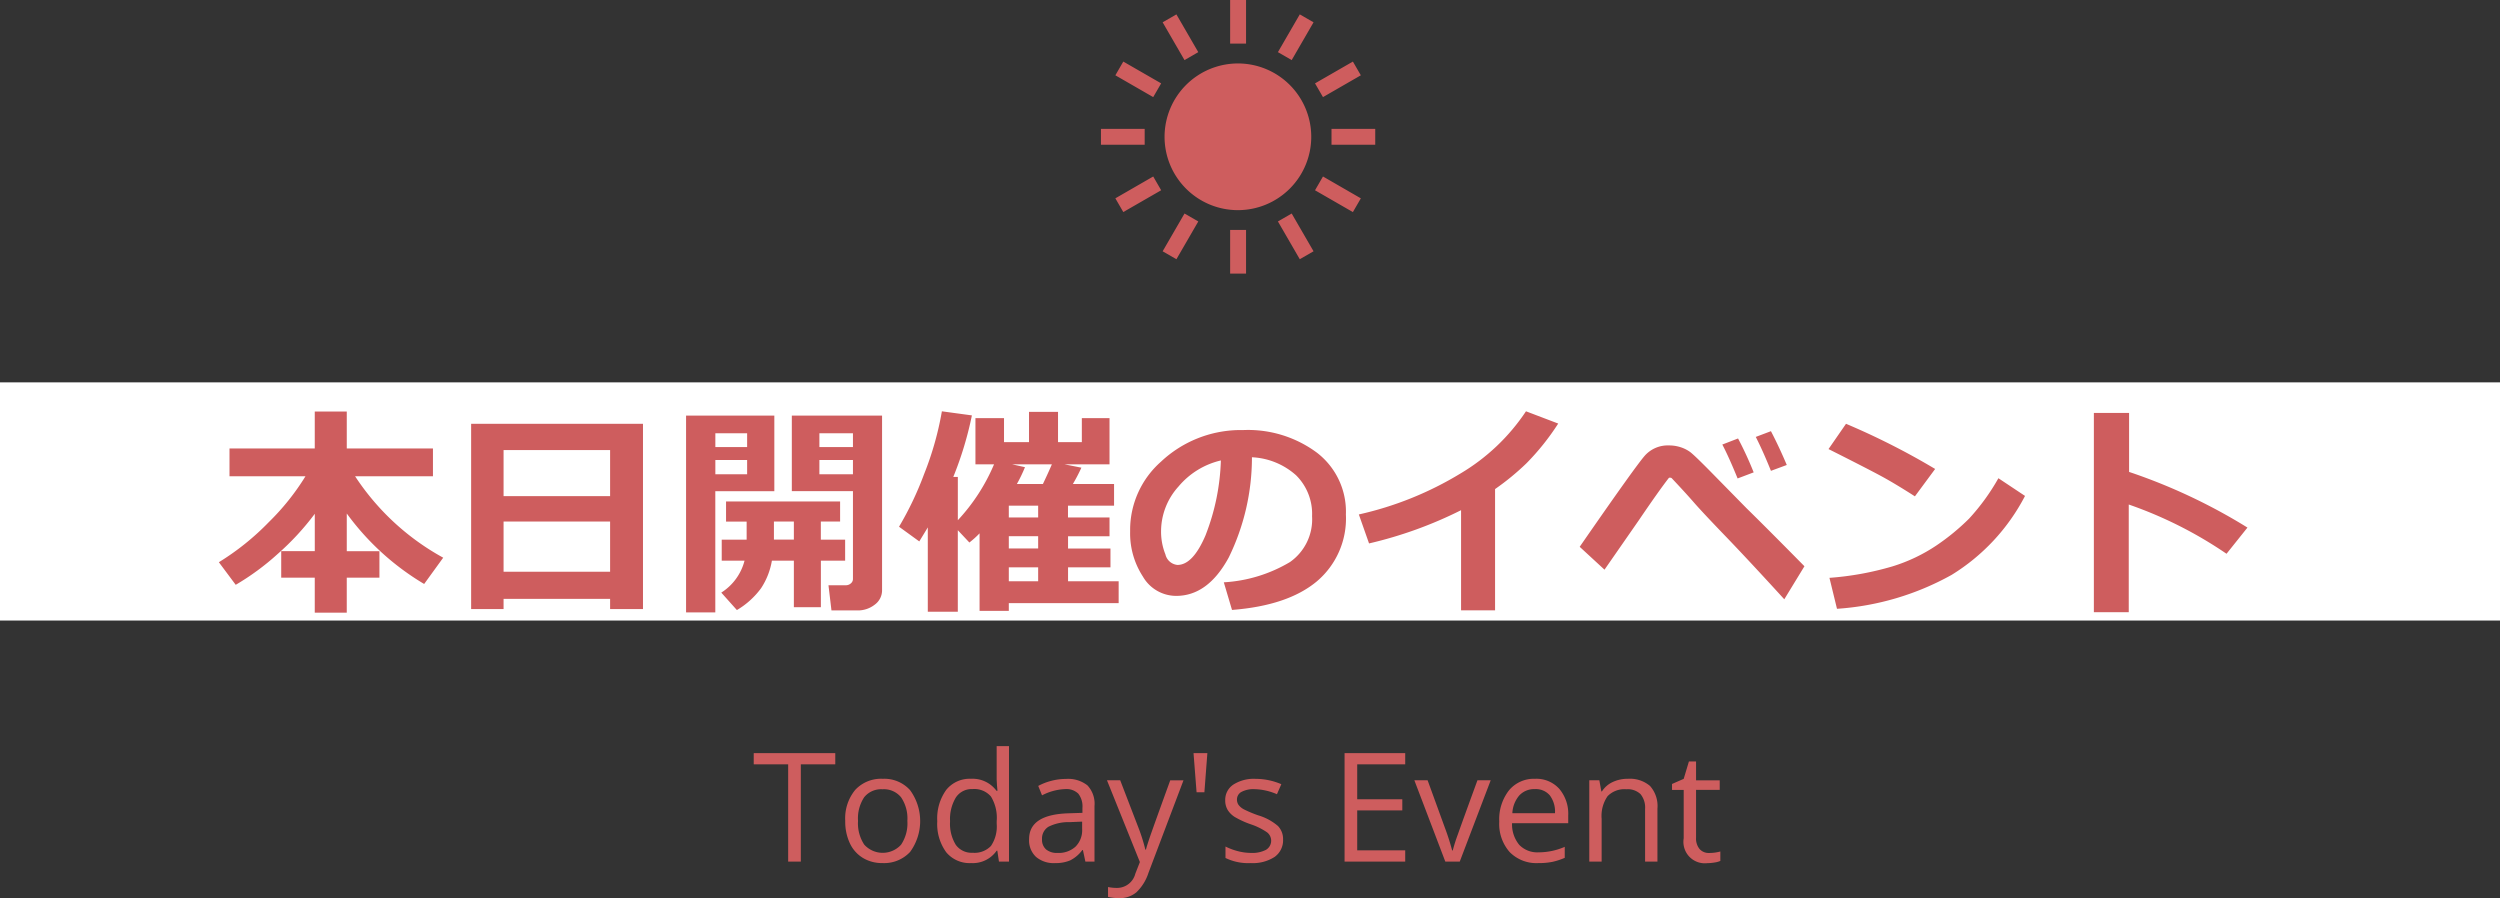
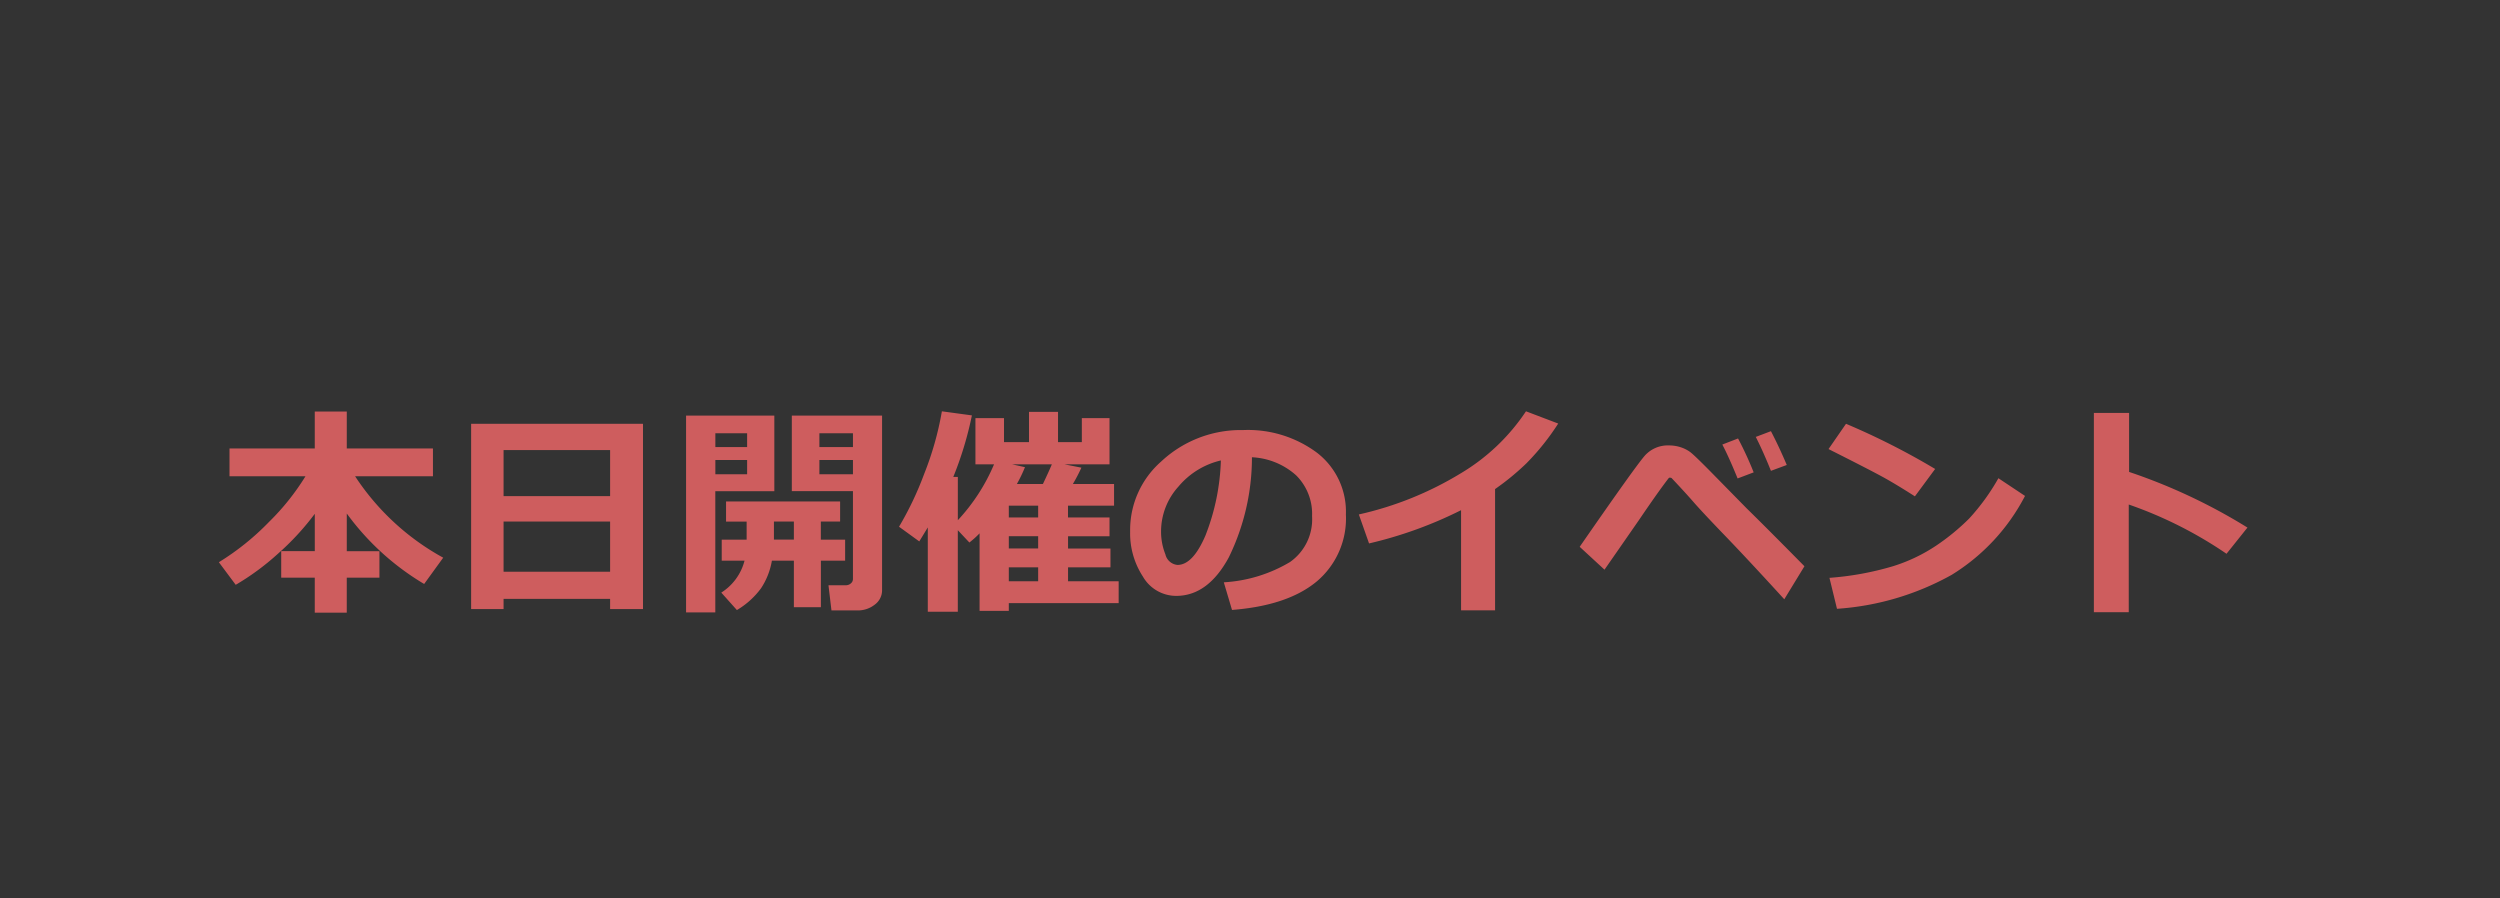
<svg xmlns="http://www.w3.org/2000/svg" id="event-heading_today" width="210" height="75.438" viewBox="0 0 210 75.438">
  <rect x="0" y="0" width="210" height="75.438" fill="#333333" stroke="none" />
  <defs>
    <style>
      .cls-1 {
        fill: #fff;
      }

      .cls-1, .cls-2 {
        fill-rule: evenodd;
      }

      .cls-2 {
        fill: #ce5d5e;
      }
    </style>
  </defs>
-   <path id="line" class="cls-1" d="M57,430.994H267V451H57v-20.01Z" transform="translate(-57 -398.875)" />
  <path id="本日開催のイベント" class="cls-2" d="M83.44,445.172H80.622V447.4H83.44v2.941h2.688V447.4h2.744v-2.227H86.129v-3.163a21.842,21.842,0,0,0,6.5,5.919l1.6-2.208a20.809,20.809,0,0,1-7.4-6.838h6.539v-2.338H86.129v-3.1H83.44v3.1H76.278v2.338h6.381a20.213,20.213,0,0,1-3.074,3.846,21.585,21.585,0,0,1-4.2,3.372L76.8,448a21.207,21.207,0,0,0,3.526-2.593,21.94,21.94,0,0,0,3.116-3.373v3.136Zm24.809,4.862h2.762V434.475H96.575v15.559H99.3V449.18h8.949v0.854ZM99.3,440.552v-3.869h8.949v3.869H99.3Zm0,2.134h8.949V446.9H99.3v-4.212Zm31.794-8.9h-7.581v6.346h5.135v7.375a0.476,0.476,0,0,1-.181.376,0.613,0.613,0,0,1-.405.153h-1.47l0.251,2.115h2.168a2.289,2.289,0,0,0,1.469-.487,1.487,1.487,0,0,0,.614-1.211V433.789Zm-5.265,1.484h2.819v1.16h-2.819v-1.16Zm2.819,3.442h-2.819v-1.2h2.819v1.2Zm-6.6-4.926H114.63v16.532h2.456V440.135h4.958v-6.346Zm-4.958,2.644v-1.16h2.669v1.16h-2.669Zm0,2.282v-1.2h2.669v1.2h-2.669Zm6.595,7.255v3.915h2.269V445.97h2.037v-1.763H125.95v-1.521h1.619V441h-9.581v1.689h1.73v1.521h-2.093v1.763h1.916a4.5,4.5,0,0,1-1.953,2.681l1.311,1.466a6.811,6.811,0,0,0,2.033-1.837,6.035,6.035,0,0,0,.907-2.31h1.842Zm-1.675-3.284h1.675v1.521h-1.675v-1.521Zm15.451,0.733,0.967,1.03a7.8,7.8,0,0,0,.856-0.77v6.512h2.456v-0.649h9.227V447.7h-4.251v-1.169h3.563V444.95h-3.563v-1.03H150.2v-1.577h-3.489V441.35h3.87v-1.818h-3.46a14.248,14.248,0,0,0,.716-1.373l-1.414-.279H150.2V434h-2.326v2.013h-2v-2.542h-2.437v2.542h-2.1V434h-2.4v3.878H140.5a16,16,0,0,1-3.042,4.695v-3.637h-0.381a29.335,29.335,0,0,0,1.562-5.168l-2.521-.343a26.258,26.258,0,0,1-1.493,5.274,27.313,27.313,0,0,1-2.106,4.421l1.7,1.234q0.474-.771.716-1.178v7.087h2.521v-6.846Zm4.549-5.539h3.348q-0.3.705-.753,1.652h-2.186a12.47,12.47,0,0,0,.679-1.411Zm2.195,3.47v0.993h-2.465V441.35H144.2Zm0,2.57v1.03h-2.465v-1.03H144.2Zm0,2.607V447.7h-2.465v-1.169H144.2Zm23.408,1.187a6.915,6.915,0,0,0,2.442-5.622,6.242,6.242,0,0,0-2.423-5.181A9.711,9.711,0,0,0,161.437,435h-0.381a9.794,9.794,0,0,0-6.535,2.658,7.65,7.65,0,0,0-2.59,5.683v0.231A6.63,6.63,0,0,0,153,447.3a3.23,3.23,0,0,0,2.8,1.629q2.661,0,4.414-3.224a19.12,19.12,0,0,0,1.949-8.42,5.968,5.968,0,0,1,3.711,1.517,4.562,4.562,0,0,1,1.34,3.438,4.377,4.377,0,0,1-1.86,3.85,12.219,12.219,0,0,1-5.554,1.7l0.689,2.32Q165.168,449.747,167.609,447.714Zm-9.325-3.924q-1.07,2.542-2.381,2.542a1.151,1.151,0,0,1-1.014-.891,5.114,5.114,0,0,1-.363-1.948,5.606,5.606,0,0,1,1.465-3.748,6.606,6.606,0,0,1,3.558-2.19A18.671,18.671,0,0,1,158.284,443.79Zm24.3-3.832a21.225,21.225,0,0,0,2.642-2.171,20.632,20.632,0,0,0,2.66-3.33l-2.707-1.03a17.053,17.053,0,0,1-5.5,5.223,28.3,28.3,0,0,1-8.54,3.442L172,444.523a34.72,34.72,0,0,0,7.73-2.793v8.415h2.856V439.958Zm21.087,1.577-3.06-3.117q-1.293-1.308-1.632-1.563a2.78,2.78,0,0,0-.805-0.408,3.107,3.107,0,0,0-.977-0.153,2.584,2.584,0,0,0-2.023.844q-0.757.845-5.484,7.672l2.084,1.921,2.9-4.175q1.675-2.467,2.5-3.525a0.11,0.11,0,0,1,.083-0.028,0.33,0.33,0,0,1,.149.028q1.172,1.242,1.87,2.045t2.628,2.807q1.929,2,4.972,5.334l1.693-2.774q-3.266-3.312-4.9-4.908h0Zm2.084-6.438-1.274.482q0.623,1.226,1.274,2.849l1.33-.492q-0.642-1.521-1.33-2.839h0Zm-2.763.612-1.321.511q0.568,1.084,1.284,2.848l1.349-.511a28.7,28.7,0,0,0-1.312-2.848h0Zm9.07-1.234-1.47,2.125q3.748,1.884,4.814,2.486t2.442,1.485l1.7-2.3a60.819,60.819,0,0,0-7.488-3.795h0Zm12.8,4.574a18.105,18.105,0,0,1-2.46,3.391,18.737,18.737,0,0,1-2.716,2.236,14.022,14.022,0,0,1-3.716,1.776,25.129,25.129,0,0,1-5.3.965l0.633,2.6a22.889,22.889,0,0,0,9.628-2.848,16.945,16.945,0,0,0,6.167-6.633Zm10.977-.529v-4.954h-2.958V450.3h2.93v-9.046a34.712,34.712,0,0,1,8.213,4.138l1.758-2.2a47.659,47.659,0,0,0-9.943-4.676h0Z" transform="translate(-57 -398.875)" />
-   <path id="Today_s_Event" data-name="Today's Event" class="cls-2" d="M124.269,463.078h2.894v-0.941h-6.85v0.941h2.893v8.172h1.063v-8.172Zm9.178,2.17a2.9,2.9,0,0,0-2.285-.954,2.965,2.965,0,0,0-2.324.932,3.753,3.753,0,0,0-.838,2.6,4.284,4.284,0,0,0,.388,1.883,2.84,2.84,0,0,0,1.1,1.234,3.089,3.089,0,0,0,1.631.43,2.977,2.977,0,0,0,2.331-.938A4.4,4.4,0,0,0,133.447,465.248Zm-3.853.592a1.827,1.827,0,0,1,1.537-.667,1.859,1.859,0,0,1,1.56.676,3.17,3.17,0,0,1,.528,1.979,3.221,3.221,0,0,1-.528,2,2.087,2.087,0,0,1-3.091,0,3.236,3.236,0,0,1-.525-2A3.2,3.2,0,0,1,129.594,465.84Zm11.319,5.41h0.843v-9.7h-1.037v2.78l0.025,0.48,0.044,0.493h-0.082a2.491,2.491,0,0,0-2.137-1.01,2.528,2.528,0,0,0-2.088.935,4.093,4.093,0,0,0-.75,2.624,4.027,4.027,0,0,0,.747,2.606,2.546,2.546,0,0,0,2.091.916,2.44,2.44,0,0,0,2.15-1.041h0.056Zm-3.625-1.408a3.366,3.366,0,0,1-.482-1.976,3.509,3.509,0,0,1,.485-2,1.587,1.587,0,0,1,1.4-.708,1.839,1.839,0,0,1,1.546.621,3.417,3.417,0,0,1,.485,2.072v0.218a2.913,2.913,0,0,1-.478,1.861,1.9,1.9,0,0,1-1.541.577A1.631,1.631,0,0,1,137.288,469.842Zm11.65,1.408v-4.662a2.258,2.258,0,0,0-.591-1.739,2.613,2.613,0,0,0-1.816-.543,4.81,4.81,0,0,0-1.209.156,4.87,4.87,0,0,0-1.109.43l0.318,0.792a4.534,4.534,0,0,1,1.938-.524,1.427,1.427,0,0,1,1.109.384,1.728,1.728,0,0,1,.347,1.187v0.424l-1.162.037q-3.319.1-3.319,2.17a1.9,1.9,0,0,0,.578,1.489,2.287,2.287,0,0,0,1.6.524,3.137,3.137,0,0,0,1.272-.227,2.894,2.894,0,0,0,1.022-.87h0.05l0.206,0.972h0.769Zm-4.066-1.022a1.065,1.065,0,0,1-.341-0.854,1.153,1.153,0,0,1,.547-1.056,3.778,3.778,0,0,1,1.785-.384l1.037-.043v0.617a1.954,1.954,0,0,1-.553,1.483,2.106,2.106,0,0,1-1.522.53A1.413,1.413,0,0,1,144.872,470.228Zm7.878,1.06-0.381.972a1.584,1.584,0,0,1-1.525,1.2,3.613,3.613,0,0,1-.769-0.075v0.829a4.164,4.164,0,0,0,.938.106,2.178,2.178,0,0,0,1.434-.483,3.886,3.886,0,0,0,1.022-1.636l2.944-7.779H155.3q-1.437,3.965-1.7,4.734t-0.34,1.088h-0.05a15,15,0,0,0-.613-1.927l-1.5-3.9h-1.112Zm4.506-9.151,0.257,3.291h0.656l0.25-3.291h-1.163Zm7.091,6.121a4.491,4.491,0,0,0-1.647-.891,10.1,10.1,0,0,1-1.2-.5,1.386,1.386,0,0,1-.453-0.368,0.768,0.768,0,0,1-.141-0.467,0.714,0.714,0,0,1,.375-0.636,2.153,2.153,0,0,1,1.113-.231,4.991,4.991,0,0,1,1.869.424l0.368-.841a5.465,5.465,0,0,0-2.162-.449,3.181,3.181,0,0,0-1.869.483,1.532,1.532,0,0,0-.681,1.318,1.556,1.556,0,0,0,.2.8,1.849,1.849,0,0,0,.6.6,7.318,7.318,0,0,0,1.359.62,5.469,5.469,0,0,1,1.353.67,0.889,0.889,0,0,1-.09,1.471,2.475,2.475,0,0,1-1.25.259,4.464,4.464,0,0,1-1.091-.143,5.181,5.181,0,0,1-1.059-.393v0.96a4.353,4.353,0,0,0,2.125.43,3.356,3.356,0,0,0,2-.517,1.71,1.71,0,0,0,.712-1.471A1.574,1.574,0,0,0,164.347,468.258Zm10.691,2.045h-4.032v-3.354h3.788v-0.935h-3.788v-2.936h4.032v-0.941h-5.094v9.113h5.094V470.3Zm4.581,0.947,2.6-6.831h-1.113q-1.275,3.49-1.64,4.528a13.986,13.986,0,0,0-.435,1.368h-0.05a19.184,19.184,0,0,0-.587-1.845l-1.475-4.051h-1.113l2.6,6.831h1.213Zm7.778,0.022a5.533,5.533,0,0,0,1.041-.339V470.01a5.522,5.522,0,0,1-2.188.461,2.111,2.111,0,0,1-1.628-.623,2.7,2.7,0,0,1-.609-1.827h4.718v-0.654a3.23,3.23,0,0,0-.75-2.228,2.583,2.583,0,0,0-2.037-.845,2.714,2.714,0,0,0-2.191.972,3.954,3.954,0,0,0-.815,2.625,3.563,3.563,0,0,0,.878,2.562,3.15,3.15,0,0,0,2.4.922A5.83,5.83,0,0,0,187.4,471.272Zm-0.216-5.591a2.269,2.269,0,0,1,.438,1.5h-3.581a2.462,2.462,0,0,1,.578-1.484,1.7,1.7,0,0,1,1.315-.536A1.541,1.541,0,0,1,187.181,465.681Zm9.044,5.569v-4.456a2.53,2.53,0,0,0-.625-1.9,2.6,2.6,0,0,0-1.862-.6,2.914,2.914,0,0,0-1.282.277,2.113,2.113,0,0,0-.893.783h-0.05l-0.169-.935H190.5v6.831h1.038v-3.584a2.915,2.915,0,0,1,.5-1.913,1.969,1.969,0,0,1,1.575-.58,1.555,1.555,0,0,1,1.193.411,1.781,1.781,0,0,1,.382,1.247v4.419h1.037Zm3.538-1.059a1.38,1.38,0,0,1-.294-0.948v-4.02h1.987v-0.8h-1.987v-1.584h-0.6l-0.438,1.459-0.981.43v0.5h0.981v4.064a1.8,1.8,0,0,0,1.988,2.088,3.765,3.765,0,0,0,.59-0.053,1.882,1.882,0,0,0,.5-0.134V470.4a3.233,3.233,0,0,1-.406.085,3.4,3.4,0,0,1-.531.04A1.022,1.022,0,0,1,199.763,470.191Z" transform="translate(-57 -398.875)" />
-   <path id="logo_today" class="cls-2" d="M161,404.205a6.161,6.161,0,1,1-6.177,6.161A6.168,6.168,0,0,1,161,404.205Zm-0.668-5.328h1.336v3.663h-1.336v-3.663Zm0,19.315h1.336v3.664h-1.336v-3.664Zm-2.677-14.937-1.837-3.172-1.156.666,1.836,3.173Zm8.526,17.394-1.836-3.173,1.156-.666,1.837,3.173ZM150.69,405.2l3.18,1.832,0.668-1.154-3.181-1.831Zm16.772,9.658,3.181,1.832,0.668-1.154L168.13,413.7ZM149.48,409.7h3.673v1.332H149.48V409.7Zm19.367,0h3.673v1.332h-3.673V409.7Zm-18.157,5.834,0.667,1.154,3.181-1.832L153.87,413.7ZM171.311,405.2l-0.668-1.153-3.181,1.831,0.668,1.154ZM155.819,420.65l-1.157-.666,1.837-3.173,1.157,0.666Zm8.526-17.395,1.157,0.667,1.836-3.173-1.156-.666Z" transform="translate(-57 -398.875)" />
</svg>